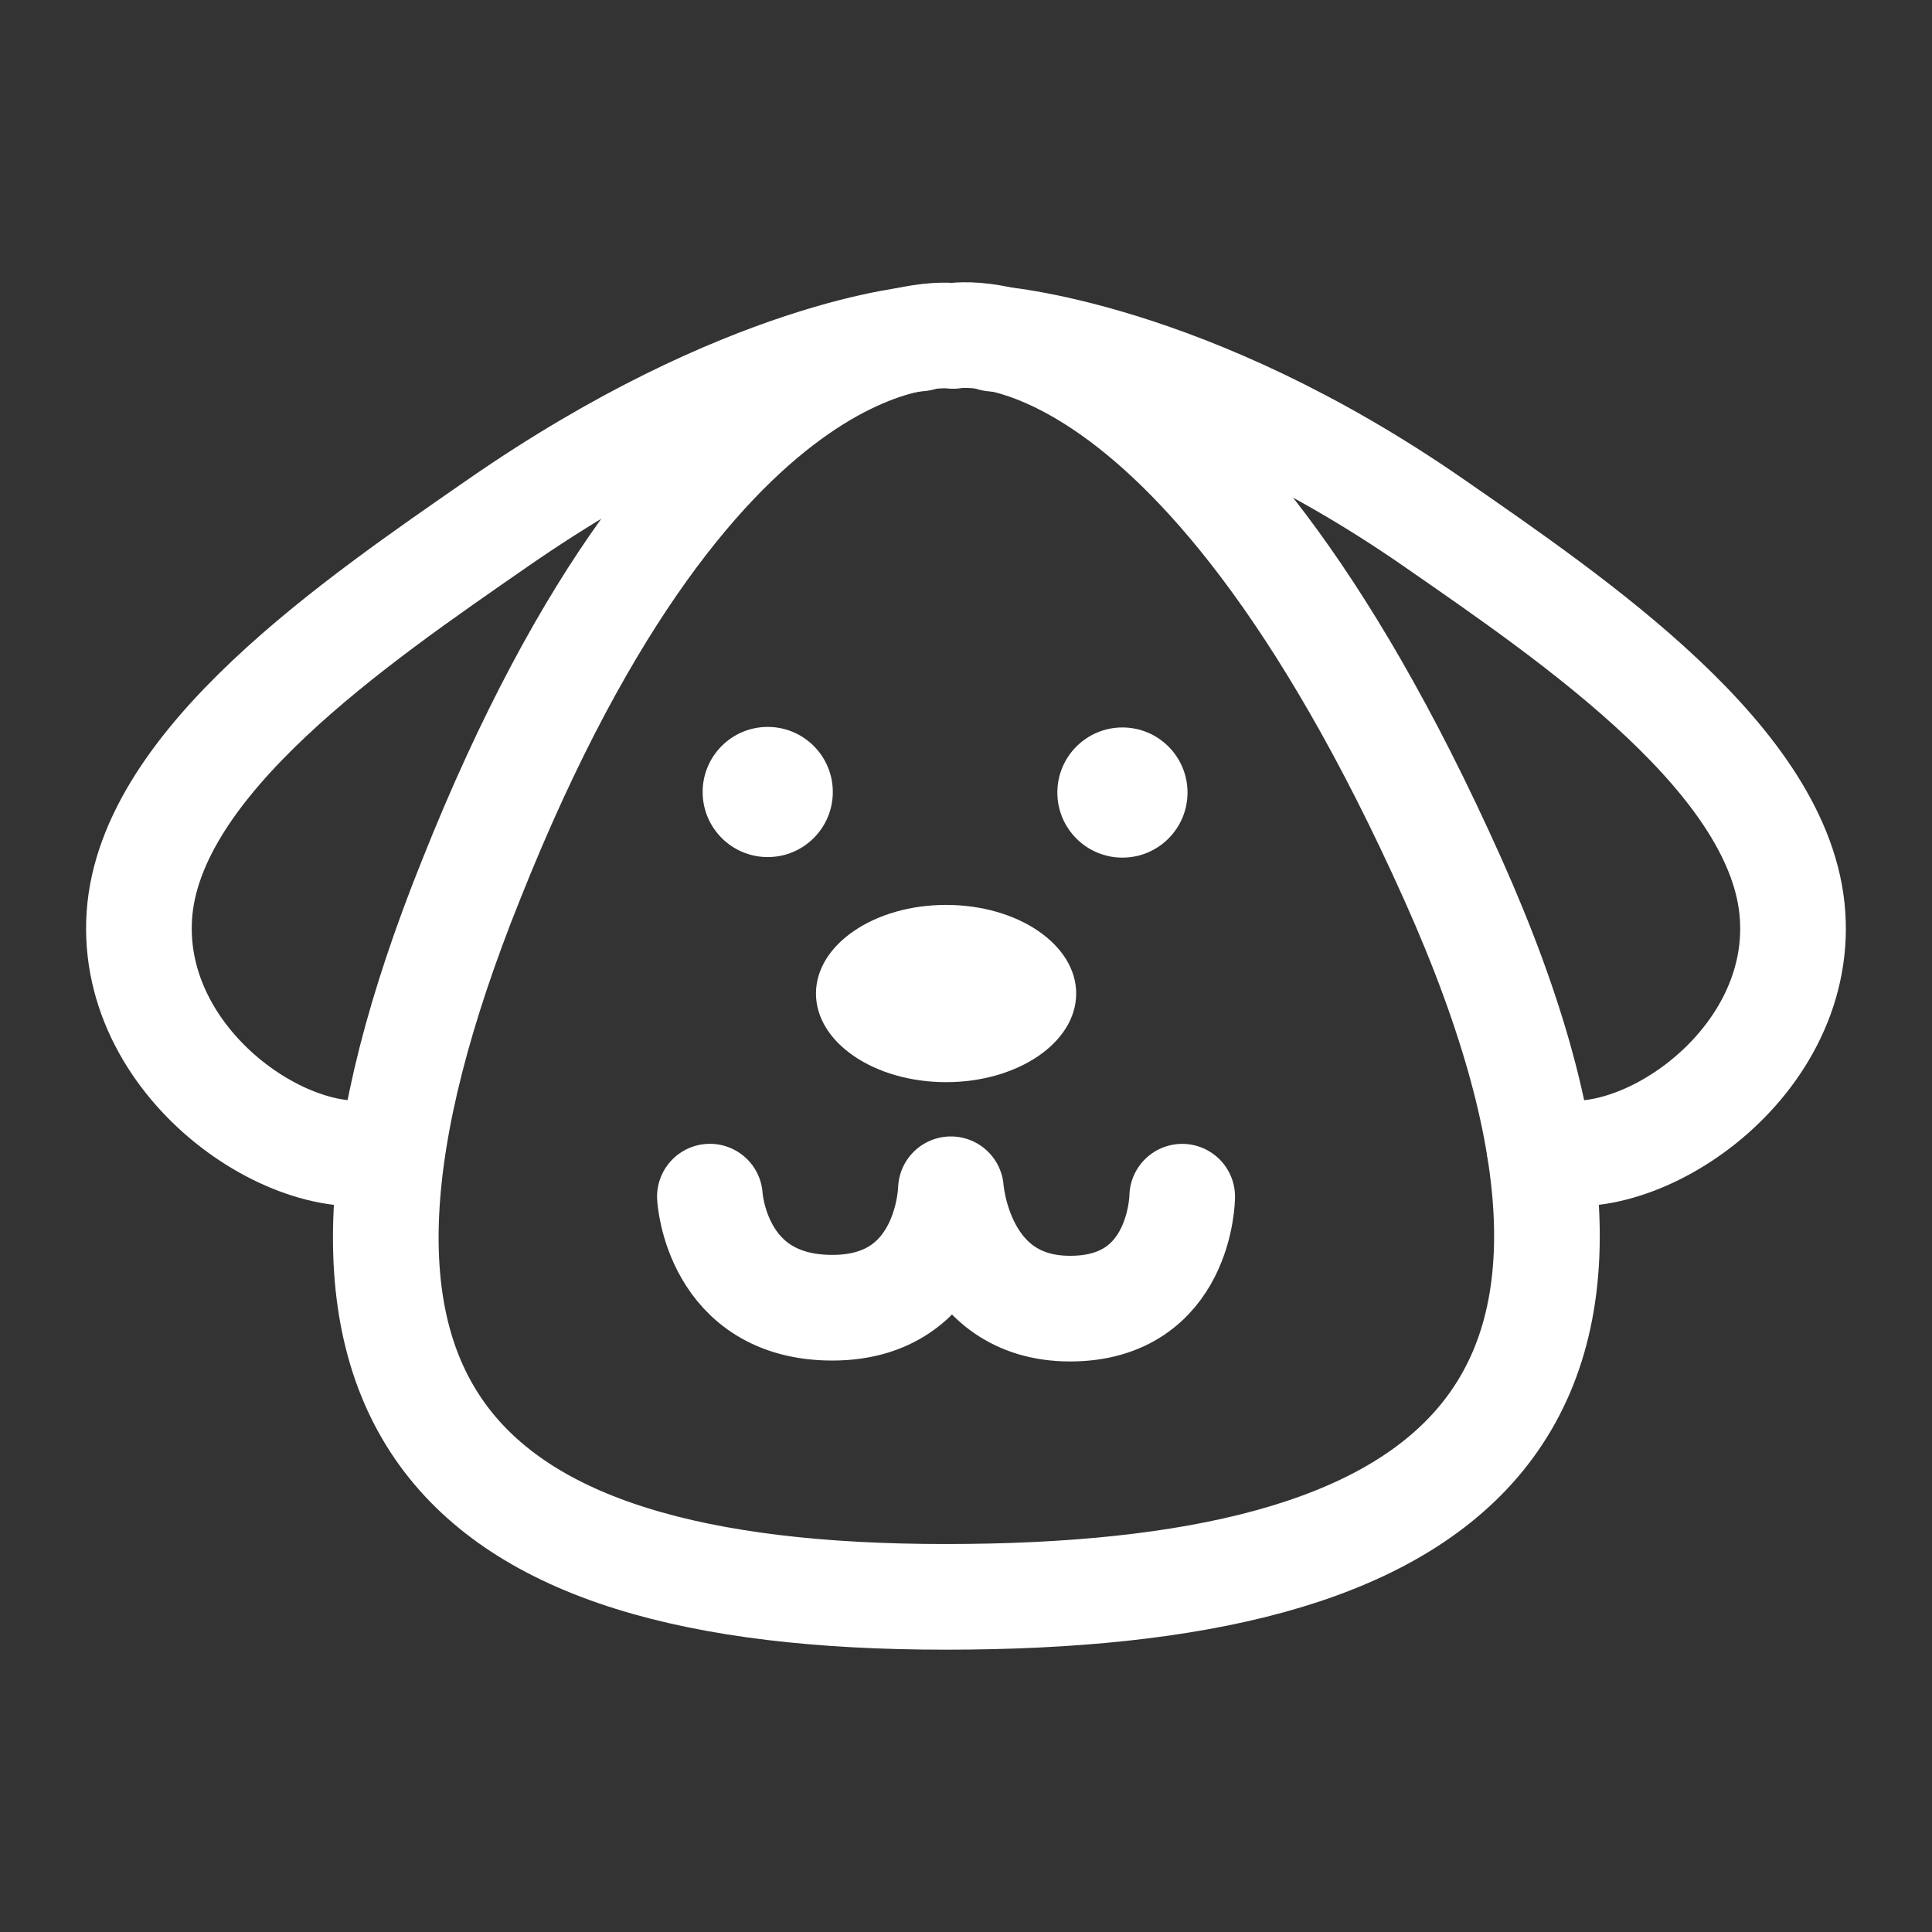
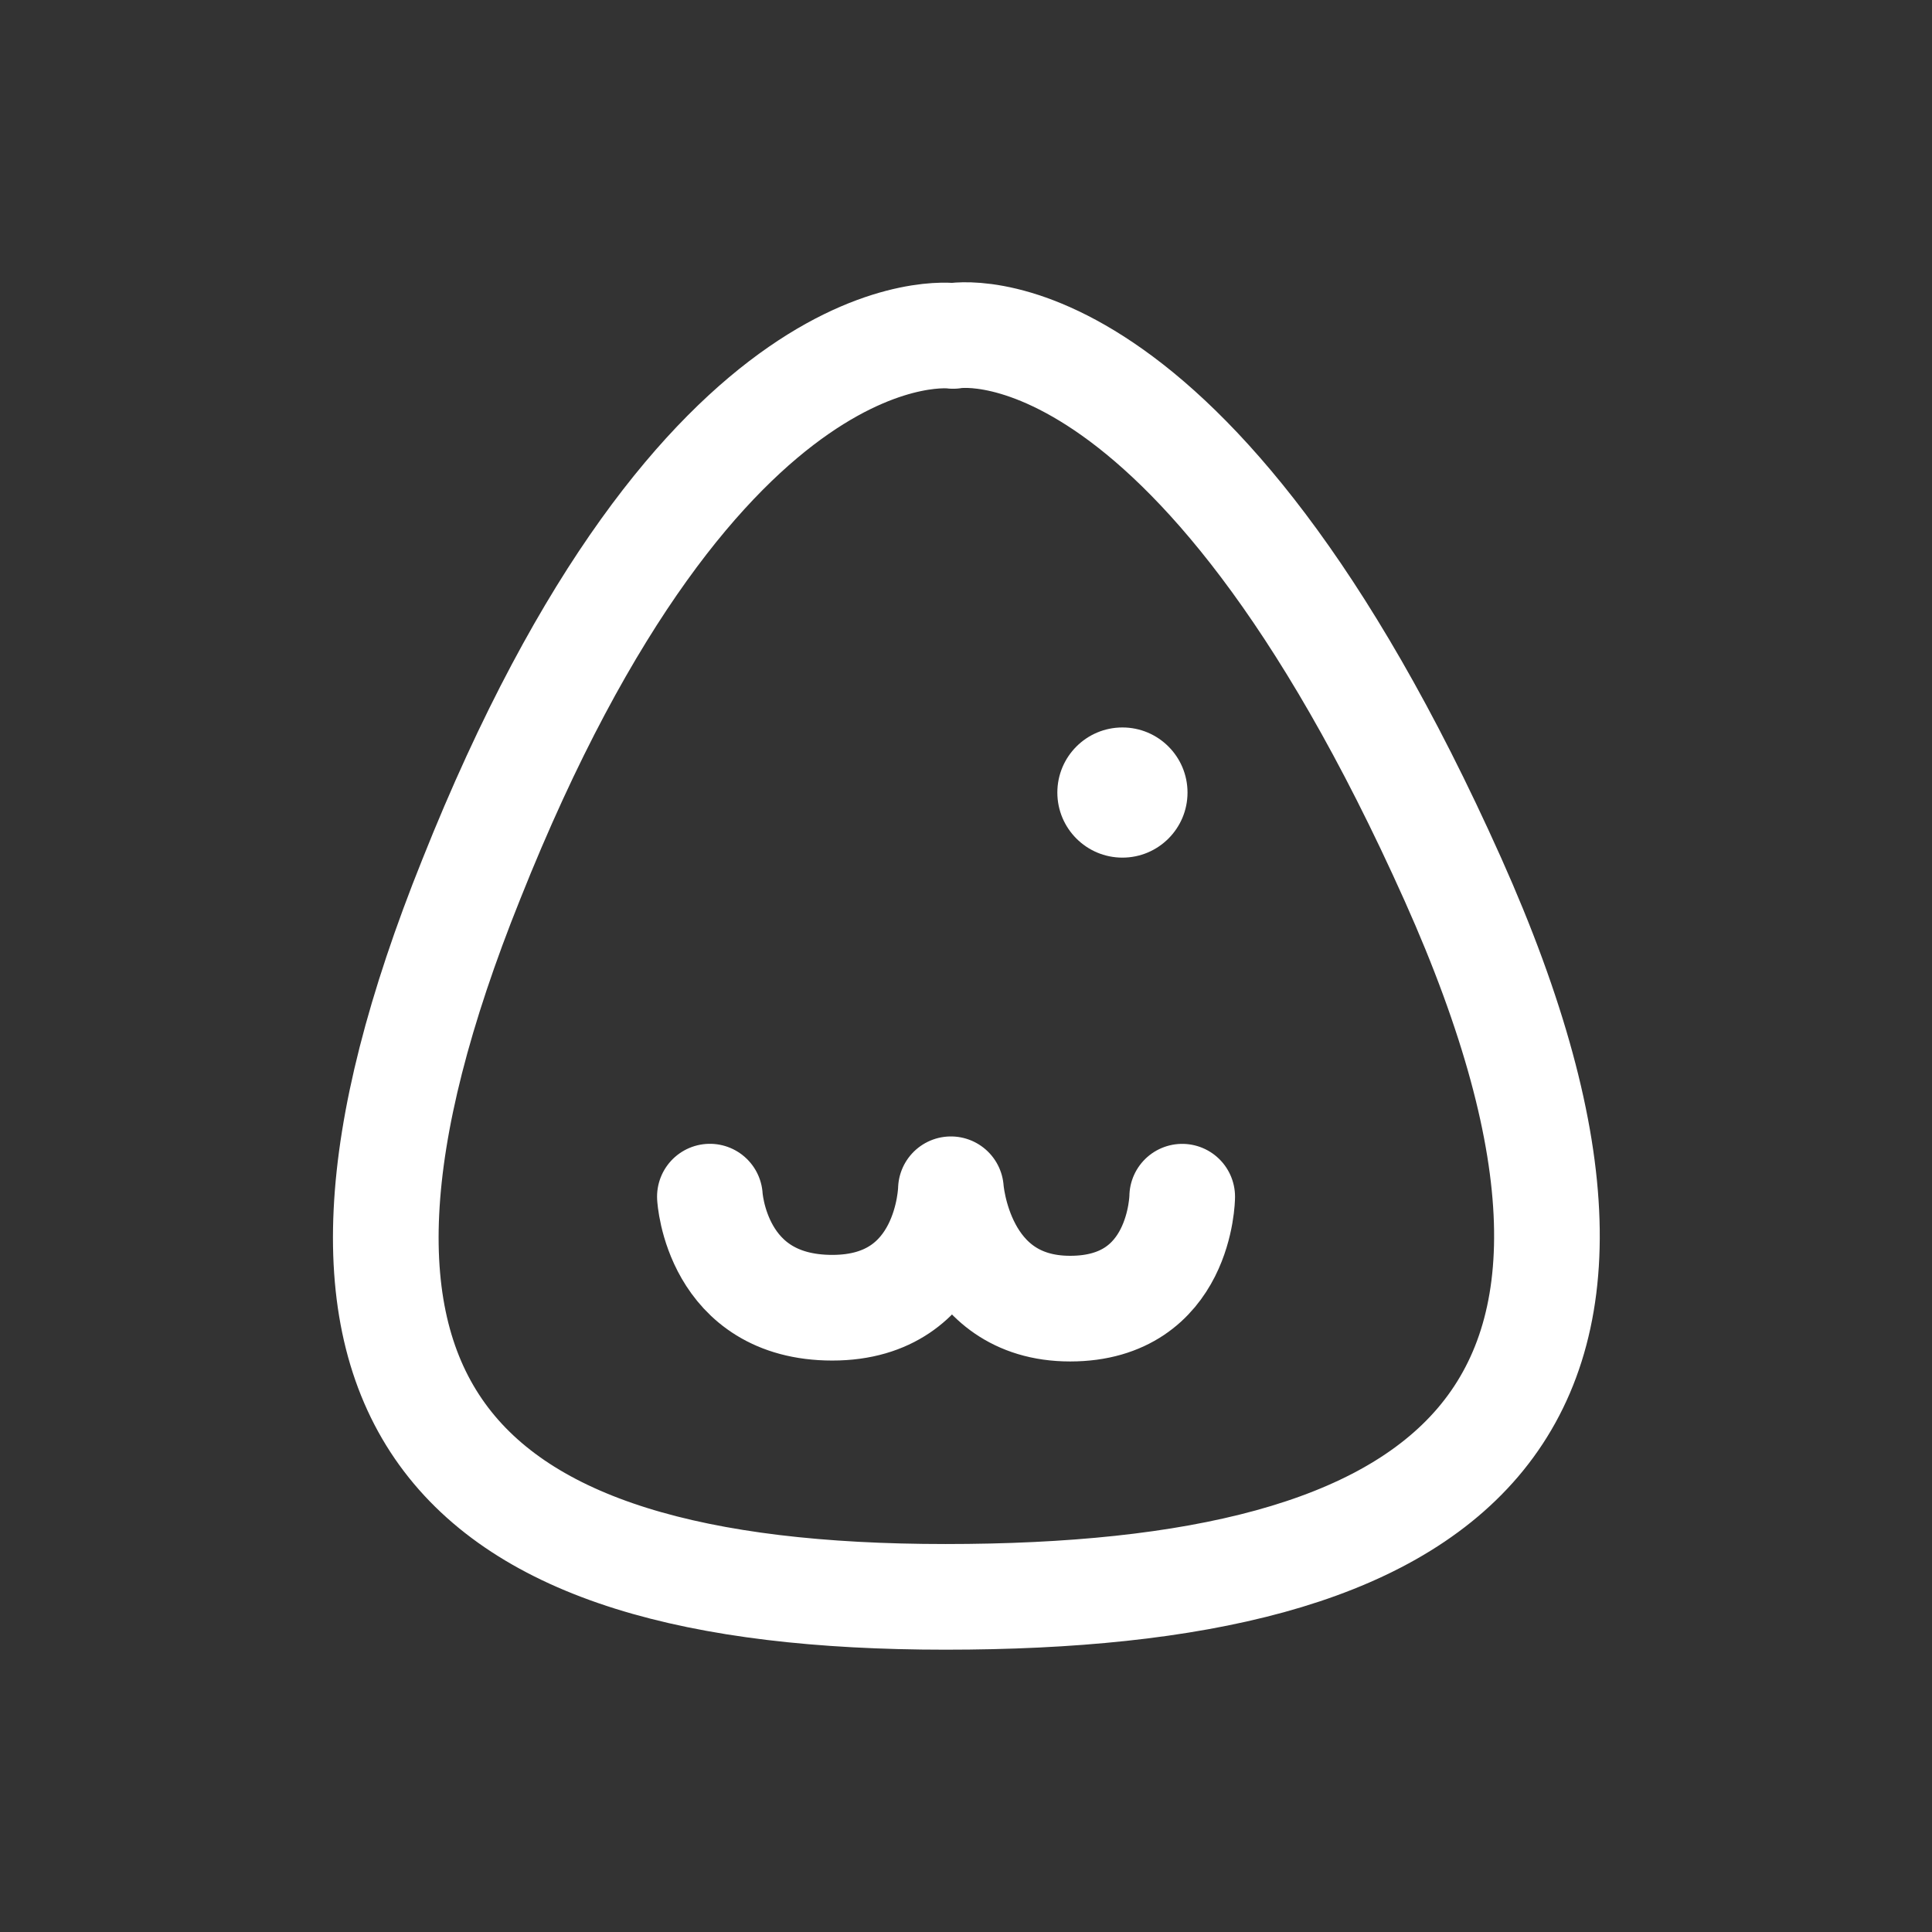
<svg xmlns="http://www.w3.org/2000/svg" version="1.1" id="Ebene_1" x="0px" y="0px" width="32px" height="32px" viewBox="0 0 32 32" enable-background="new 0 0 32 32" xml:space="preserve">
  <rect x="0" y="0" width="32" height="32" fill="#333333" stroke="none" />
  <g>
    <path fill="none" stroke="#FFFFFF" stroke-width="1.75" stroke-linecap="round" stroke-linejoin="round" stroke-miterlimit="10" d="   M11.758,19.82c0,0,0.101,1.84,2.028,1.84s1.964-1.962,1.964-1.962s0.136,1.977,1.975,1.977c1.84,0,1.856-1.854,1.856-1.854" />
    <circle fill="#FFFFFF" cx="18.591" cy="13.127" r="1.078" />
-     <circle fill="#FFFFFF" cx="12.716" cy="13.118" r="1.078" />
    <path fill="none" stroke="#FFFFFF" stroke-width="1.75" stroke-linecap="round" stroke-linejoin="round" stroke-miterlimit="10" d="   M15.786,5.564c0,0-4.16-0.594-7.98,8.999c-3.481,8.66-0.425,11.886,7.853,11.886s12.443-2.865,8.405-11.885   C19.691,4.801,15.786,5.564,15.786,5.564z" />
-     <path fill="none" stroke="#FFFFFF" stroke-width="1.75" stroke-linecap="round" stroke-linejoin="round" stroke-miterlimit="10" d="   M15.237,5.606c0,0-2.88,0.206-6.988,3.054c-2.354,1.632-5.771,3.957-5.941,6.504c-0.169,2.546,2.708,4.395,4.194,3.844" />
-     <path fill="none" stroke="#FFFFFF" stroke-width="1.75" stroke-linecap="round" stroke-linejoin="round" stroke-miterlimit="10" d="   M16.449,5.61c0,0,3.194,0.202,7.301,3.051c2.354,1.632,5.771,3.957,5.941,6.504c0.17,2.546-2.708,4.395-4.193,3.844" />
-     <ellipse fill="#FFFFFF" cx="15.67" cy="16.456" rx="2.155" ry="1.468" />
  </g>
</svg>